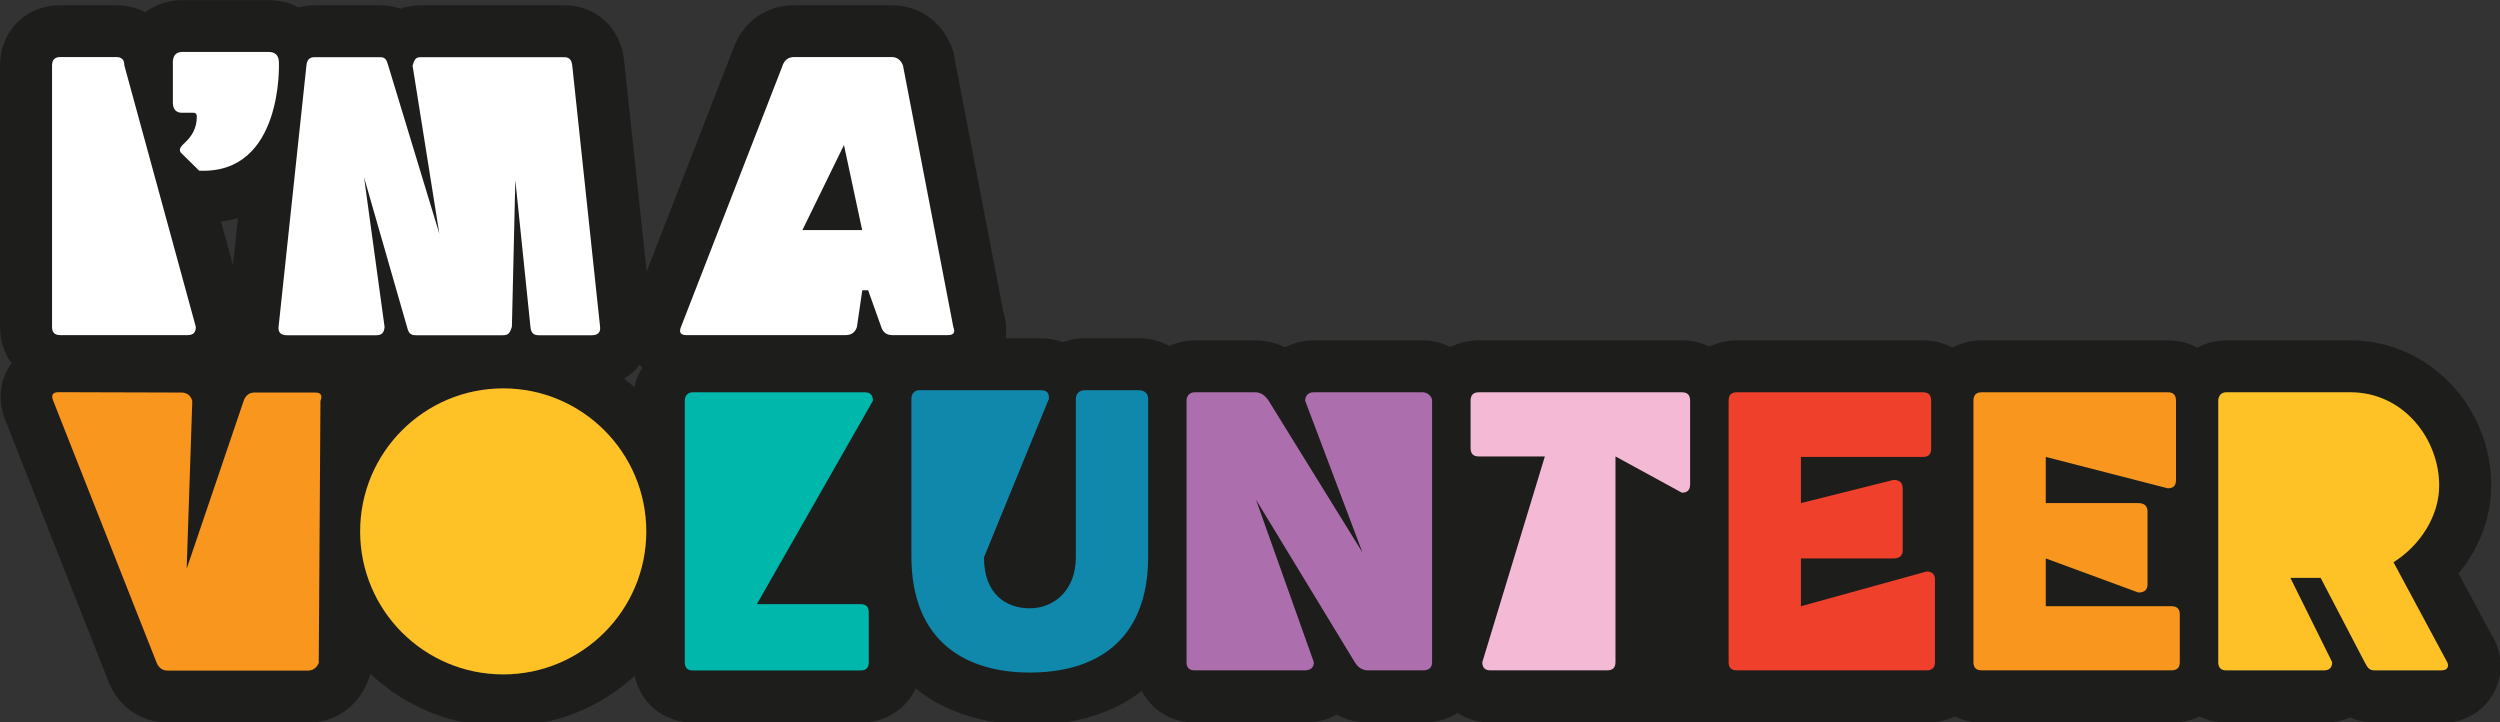
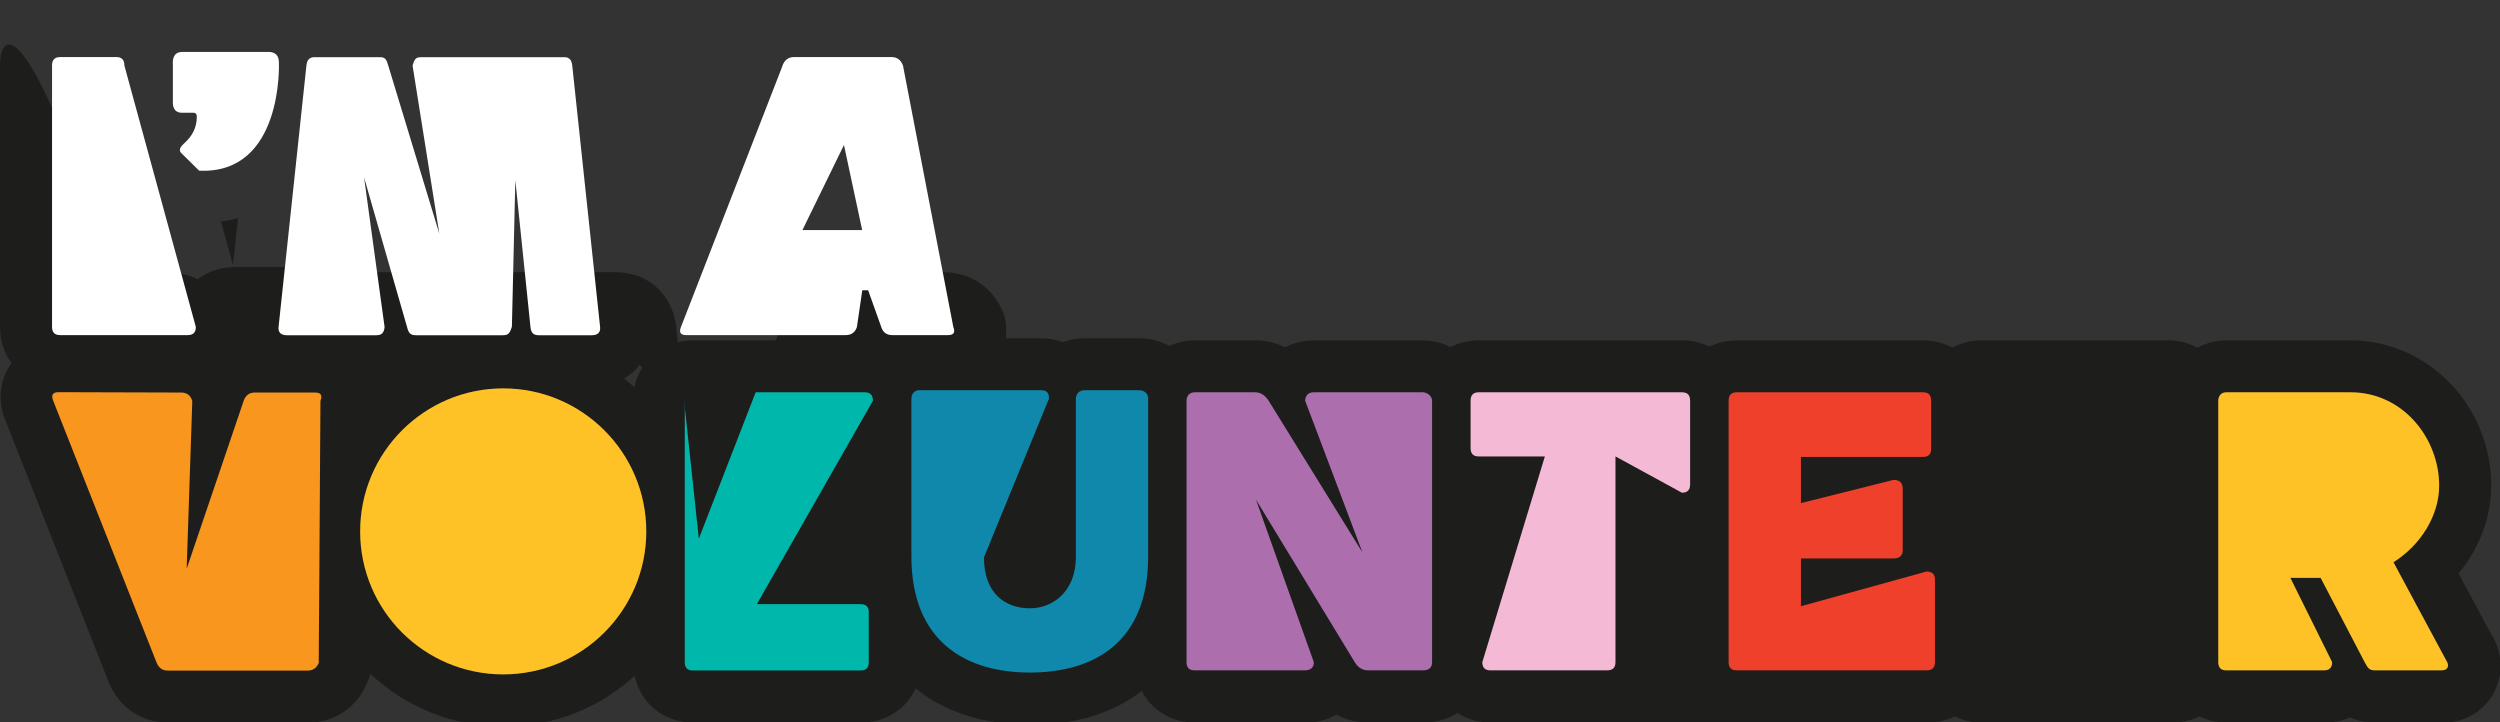
<svg xmlns="http://www.w3.org/2000/svg" id="Layer_1" data-name="Layer 1" viewBox="0 0 204.63 59.13">
  <rect x="0" y="0" width="204.63" height="59.13" fill="#333333" stroke="none" />
  <defs>
    <style>
      .cls-1 {
        fill: #00b7ac;
      }

      .cls-2 {
        fill: #fec227;
      }

      .cls-3 {
        fill: #f8961d;
      }

      .cls-4 {
        fill: #1d1d1b;
      }

      .cls-5 {
        fill: #f4bad5;
      }

      .cls-6 {
        fill: #fff;
      }

      .cls-7 {
        fill: #ad6eae;
      }

      .cls-8 {
        fill: #ef402b;
      }

      .cls-9 {
        fill: #0f88ac;
      }
    </style>
  </defs>
  <path class="cls-4" d="M204.04,52.16l-2.8-5.22c1.7-2.07,2.67-4.6,2.67-7.18,0-6.56-5.17-11.9-11.51-11.9h-10.17c-.86,0-1.67.22-2.37.6-.71-.38-1.52-.6-2.41-.6h-15.24c-.88,0-1.69.21-2.4.59-.7-.37-1.51-.59-2.4-.59h-15.24c-.82,0-1.58.19-2.25.51-.67-.33-1.43-.51-2.25-.51h-16.63c-.85,0-1.64.2-2.32.55-.68-.35-1.45-.55-2.25-.55h-8.95c-.86,0-1.65.21-2.34.57-.74-.37-1.56-.57-2.42-.57h-4.96c-.75,0-1.46.17-2.09.46-.73-.4-1.57-.63-2.48-.63h-4.47c-.62,0-1.2.11-1.75.32-.55-.21-1.16-.32-1.8-.32h-10c-.85,0-1.65.22-2.34.61-.63-.28-1.33-.44-2.09-.44h-14.08c-1.77,0-3.29.89-4.14,2.27-.3.47-.51,1-.64,1.56-.27-.25-.55-.48-.83-.7-2.72-2.16-6.17-3.46-9.9-3.46-4.11,0-7.86,1.56-10.69,4.12-.11-.63-.35-1.23-.72-1.77-.88-1.27-2.32-2-3.95-2h-4.95c-1.11,0-2.14.34-3,.94-.85-.6-1.89-.94-3-.94l-10.07-.03c-1.58,0-2.98.68-3.86,1.88-.03.04-.06.08-.09.12-.88,1.28-1.05,2.9-.46,4.45l8.48,21.48c.81,2.08,2.69,3.37,4.89,3.37h11.44c2.2,0,4.07-1.29,4.89-3.37l.24-.6c2.86,2.66,6.68,4.29,10.88,4.29s7.89-1.57,10.73-4.15c.48,2.24,2.37,3.82,4.79,3.82h13.74c2.03,0,3.7-1.11,4.47-2.79,2.36,1.91,5.54,2.97,9.38,2.97s6.8-.98,9.13-2.77c.8,1.57,2.42,2.6,4.38,2.6h9c.95,0,1.83-.24,2.57-.66.79.43,1.67.66,2.62.66h4.49c1.05,0,2-.29,2.79-.79.77.5,1.71.79,2.74.79h35.69c.83,0,1.59-.19,2.26-.51.67.33,1.43.51,2.25.51h15.53c.82,0,1.58-.19,2.25-.51.67.32,1.42.51,2.24.51h8c.75,0,1.46-.15,2.08-.43.73.33,1.47.43,2.1.43h5.52c1.72,0,3.26-.87,4.09-2.33.82-1.42.82-3.19.02-4.64ZM41.18,55.2c-6.46,0-11.71-5.23-11.71-11.7s5.25-11.71,11.71-11.71,11.71,5.25,11.71,11.71-5.25,11.7-11.71,11.7ZM199.92,54.87h-5.52c-.43,0-.57-.14-.83-.64l-3.62-6.93h-2.48l3.42,6.9c0,.45-.23.67-.67.67h-8c-.43,0-.65-.22-.65-.67v-21.4c0-.34.2-.69.65-.69h10.17c4.33,0,7.26,3.8,7.26,7.64,0,2.44-1.51,4.87-3.74,6.27l4.39,8.17c.17.3.05.67-.38.67Z" />
  <path class="cls-3" d="M26.11,54.22c-.18.45-.49.67-.93.67h-11.44c-.45,0-.75-.22-.93-.67l-8.46-21.43c-.18-.46-.03-.69.43-.69l10.05.03c.46,0,.77.22.91.69l-.46,13.73,4.66-13.73c.16-.46.46-.69.91-.69h4.95c.46,0,.61.22.43.69l-.14,21.4Z" />
  <path class="cls-2" d="M52.9,43.5c0,6.46-5.25,11.7-11.71,11.7s-11.71-5.23-11.71-11.7,5.25-11.71,11.71-11.71,11.71,5.25,11.71,11.71Z" />
  <path class="cls-1" d="M56.05,32.8c0-.45.29-.69.65-.69h14.08c.45,0,.67.22.67.69l-9.5,16.65h8.49c.45,0,.67.22.67.67v4.09c0,.45-.22.67-.67.67h-13.74c-.43,0-.65-.22-.65-.67v-21.4Z" />
  <path class="cls-9" d="M80.54,45.62c0,3,1.79,4.17,3.75,4.17s3.77-1.45,3.77-4.17v-12.99c0-.37.27-.69.7-.69h4.47c.49,0,.75.32.75.69v12.91c0,7.13-4.53,9.51-9.69,9.51s-9.69-2.47-9.69-9.51v-12.91c0-.37.24-.69.61-.69h10c.56,0,.65.3.65.69l-5.32,12.99Z" />
  <path class="cls-7" d="M102.82,40.94l4.72,13.26c0,.45-.26.67-.75.67h-9c-.45,0-.67-.22-.67-.67v-21.4c0-.37.22-.69.67-.69h4.96c.45,0,.81.26,1.09.69l7.68,12.42-4.69-12.42c0-.37.22-.69.69-.69h8.95c.32,0,.75.29.75.69v21.4c0,.45-.26.67-.75.67h-4.48c-.46,0-.83-.22-1.1-.67l-8.06-13.26Z" />
  <path class="cls-5" d="M120.37,32.8c0-.46.22-.69.67-.69h16.63c.45,0,.67.22.67.69v6.84c0,.46-.22.69-.67.69l-5.44-2.97v16.84c0,.45-.22.67-.69.67h-9.54c-.45,0-.67-.22-.67-.67l5.12-16.84h-5.41c-.45,0-.67-.22-.67-.69v-3.88Z" />
  <path class="cls-8" d="M141.49,32.8c0-.46.22-.69.67-.69h15.24c.45,0,.67.22.67.69v3.93c0,.45-.22.67-.67.67h-9.99v3.78l7.58-1.9c.46,0,.75.21.75.7v5.06c0,.45-.26.67-.75.67h-7.58v3.91l10.28-2.84c.46,0,.69.22.69.67v6.75c0,.45-.22.67-.69.67h-15.53c-.45,0-.67-.22-.67-.67v-21.4Z" />
-   <path class="cls-3" d="M161.53,32.8c0-.46.22-.69.67-.69h15.24c.45,0,.67.22.67.69v6.5c0,.45-.22.67-.67.67l-9.99-2.57v3.78h7.58c.46,0,.75.21.75.7v5.95c0,.45-.26.67-.75.67l-7.58-2.79v3.91h10.28c.46,0,.69.22.69.67v3.91c0,.45-.22.67-.69.67h-15.53c-.45,0-.67-.22-.67-.67v-21.4Z" />
  <path class="cls-2" d="M199.92,54.87h-5.52c-.43,0-.57-.14-.83-.64l-3.62-6.93h-2.48l3.42,6.9c0,.45-.23.67-.67.67h-8c-.43,0-.65-.22-.65-.67v-21.4c0-.34.2-.69.65-.69h10.17c4.33,0,7.26,3.8,7.26,7.64,0,2.44-1.51,4.87-3.74,6.27l4.39,8.17c.17.3.05.67-.38.67Z" />
-   <path class="cls-4" d="M82.16,25.71l-4.14-21.51-.13-.34c-.8-2.12-2.68-3.43-4.91-3.43h-7.99c-2.23,0-4.12,1.32-4.91,3.4l-7.15,18.41-1.85-17.32c-.29-2.64-2.3-4.49-4.9-4.49h-11.73c-.4,0-1.01.05-1.67.28-.66-.23-1.27-.28-1.67-.28h-5.36c-.46,0-.9.06-1.32.17-.72-.38-1.55-.59-2.45-.59h-7.04c-1.17,0-2.21.37-3.05,1-.7-.37-1.5-.58-2.38-.58h-4.58C2.12.42,0,2.55,0,5.36v21.4c0,2.81,2.12,4.93,4.93,4.93h10.43c1.72,0,3.17-.79,4.05-2.05.11.15.22.3.35.44.93,1.04,2.25,1.61,3.71,1.61h7.34c.57,0,1.11-.09,1.61-.25.51.17,1.06.25,1.65.25h7.09c.36,0,.89-.04,1.48-.21.46.14.95.21,1.47.21h4.36c1.46,0,2.78-.57,3.71-1.61.06-.07.12-.14.18-.22.89,1.16,2.26,1.82,3.81,1.82h13.04c.68,0,1.32-.12,1.92-.35.59.23,1.23.35,1.91.35h4.56c1.65,0,3.09-.74,3.97-2.02.78-1.15.99-2.57.6-3.96ZM18.09,18.13c.47-.06.94-.15,1.39-.28l-.41,3.85-.98-3.57Z" />
+   <path class="cls-4" d="M82.16,25.71c-.8-2.12-2.68-3.43-4.91-3.43h-7.99c-2.23,0-4.12,1.32-4.91,3.4l-7.15,18.41-1.85-17.32c-.29-2.64-2.3-4.49-4.9-4.49h-11.73c-.4,0-1.01.05-1.67.28-.66-.23-1.27-.28-1.67-.28h-5.36c-.46,0-.9.06-1.32.17-.72-.38-1.55-.59-2.45-.59h-7.04c-1.17,0-2.21.37-3.05,1-.7-.37-1.5-.58-2.38-.58h-4.58C2.12.42,0,2.55,0,5.36v21.4c0,2.81,2.12,4.93,4.93,4.93h10.43c1.72,0,3.17-.79,4.05-2.05.11.15.22.3.35.44.93,1.04,2.25,1.61,3.71,1.61h7.34c.57,0,1.11-.09,1.61-.25.51.17,1.06.25,1.65.25h7.09c.36,0,.89-.04,1.48-.21.46.14.95.21,1.47.21h4.36c1.46,0,2.78-.57,3.71-1.61.06-.07.12-.14.18-.22.89,1.16,2.26,1.82,3.81,1.82h13.04c.68,0,1.32-.12,1.92-.35.59.23,1.23.35,1.91.35h4.56c1.65,0,3.09-.74,3.97-2.02.78-1.15.99-2.57.6-3.96ZM18.09,18.13c.47-.06.94-.15,1.39-.28l-.41,3.85-.98-3.57Z" />
  <g>
    <path class="cls-6" d="M4.26,5.36c0-.46.22-.69.67-.69h4.58c.45,0,.67.22.67.69l5.85,21.4c0,.45-.22.67-.67.67H4.93c-.45,0-.67-.22-.67-.67V5.36Z" />
    <path class="cls-6" d="M14.14,5.18c0-.75.37-.93.8-.93h7.04c.56,0,.85.29.85.88,0,0,.38,9.16-6.53,8.84l-1.39-1.37c-.43-.35,0-.7.16-.86.62-.56,1.04-1.23,1.04-2.19,0-.08-.02-.32-.26-.32h-.97c-.43,0-.73-.26-.73-.81v-3.24Z" />
    <path class="cls-6" d="M29.79,14.45l1.69,12.32c-.05.45-.22.67-.67.67h-7.34c-.45,0-.72-.22-.67-.67l2.28-21.4c.05-.45.22-.69.67-.69h5.36c.45,0,.53.22.67.69l4.18,13.76-2.19-13.76c.14-.46.22-.69.67-.69h11.73c.45,0,.62.24.67.69l2.28,21.4c.05.45-.22.67-.67.67h-4.36c-.45,0-.62-.22-.67-.67l-1.24-12.02-.28,11.99c-.18.56-.3.7-.75.7h-7.09c-.45,0-.61-.14-.75-.7l-3.53-12.29Z" />
    <path class="cls-6" d="M64.05,5.36c.18-.46.49-.69.94-.69h7.99c.43,0,.75.22.93.69l4.12,21.4c.18.45.03.67-.43.67h-4.56c-.46,0-.77-.22-.91-.67l-1.07-3h-.48l-.44,3c-.14.45-.46.67-.93.67h-13.04c-.46,0-.61-.22-.43-.67l8.32-21.4ZM65.69,18.83h4.88l-1.49-6.96-3.4,6.96Z" />
  </g>
</svg>